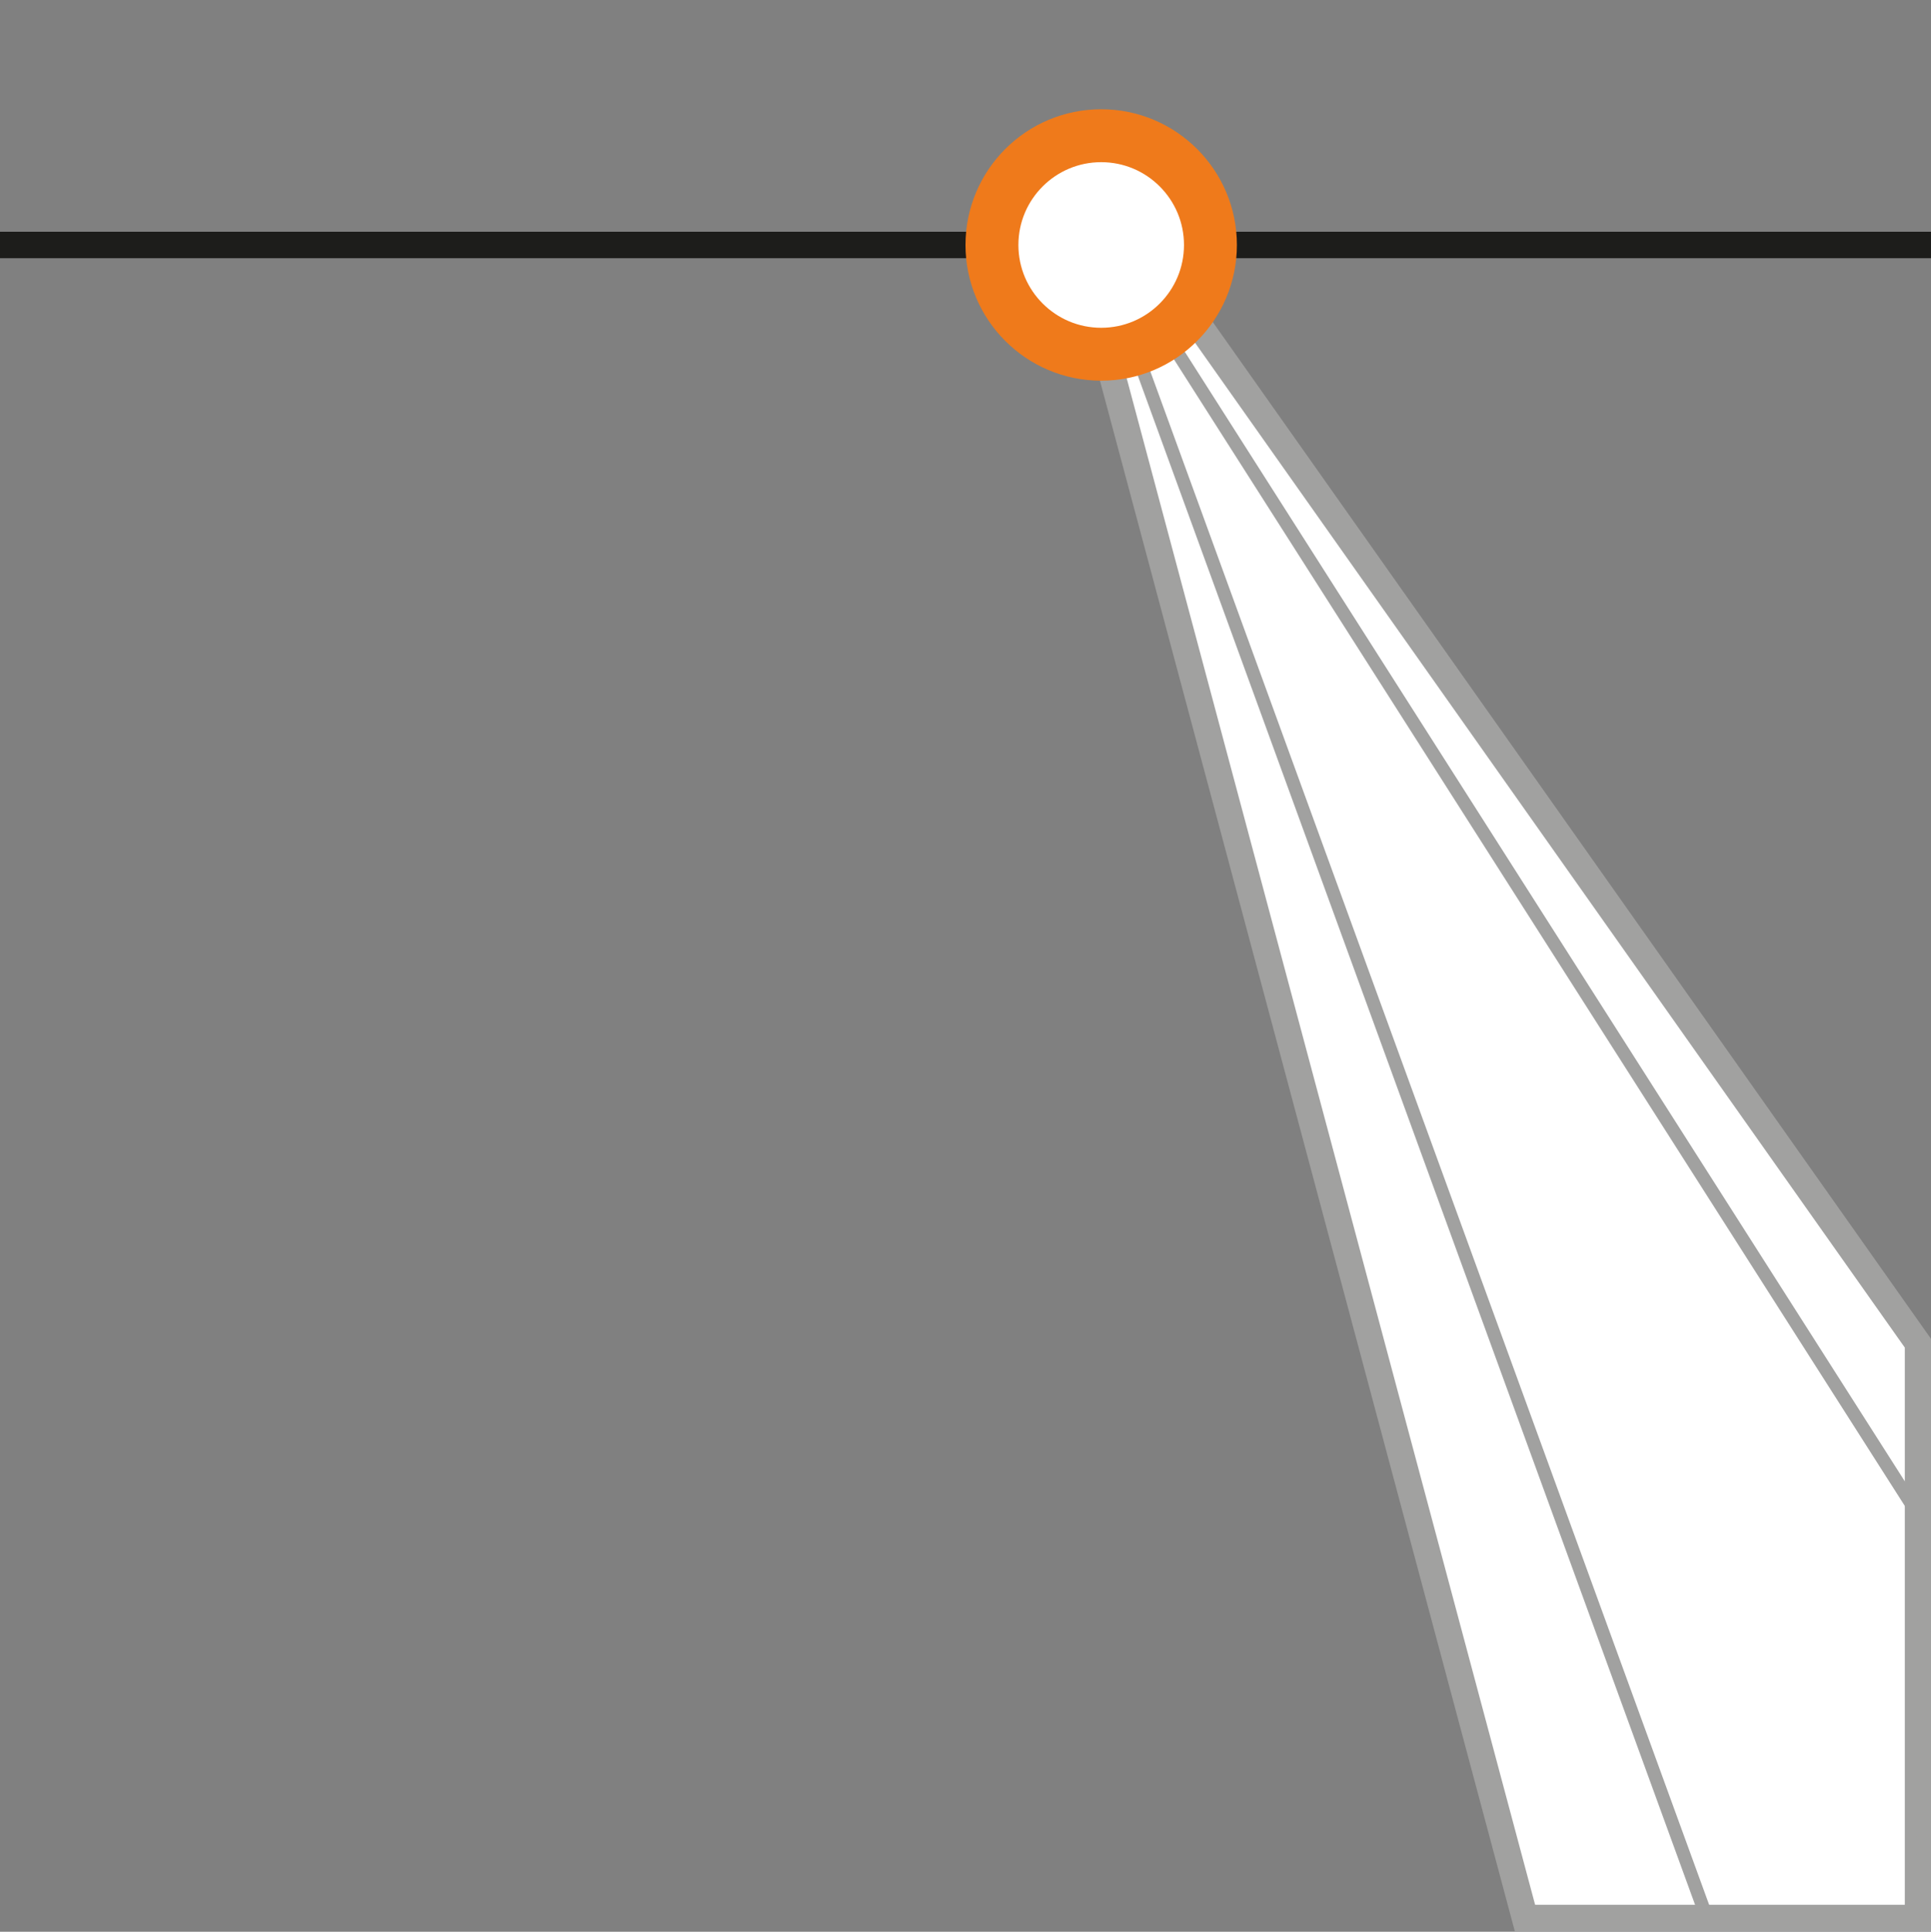
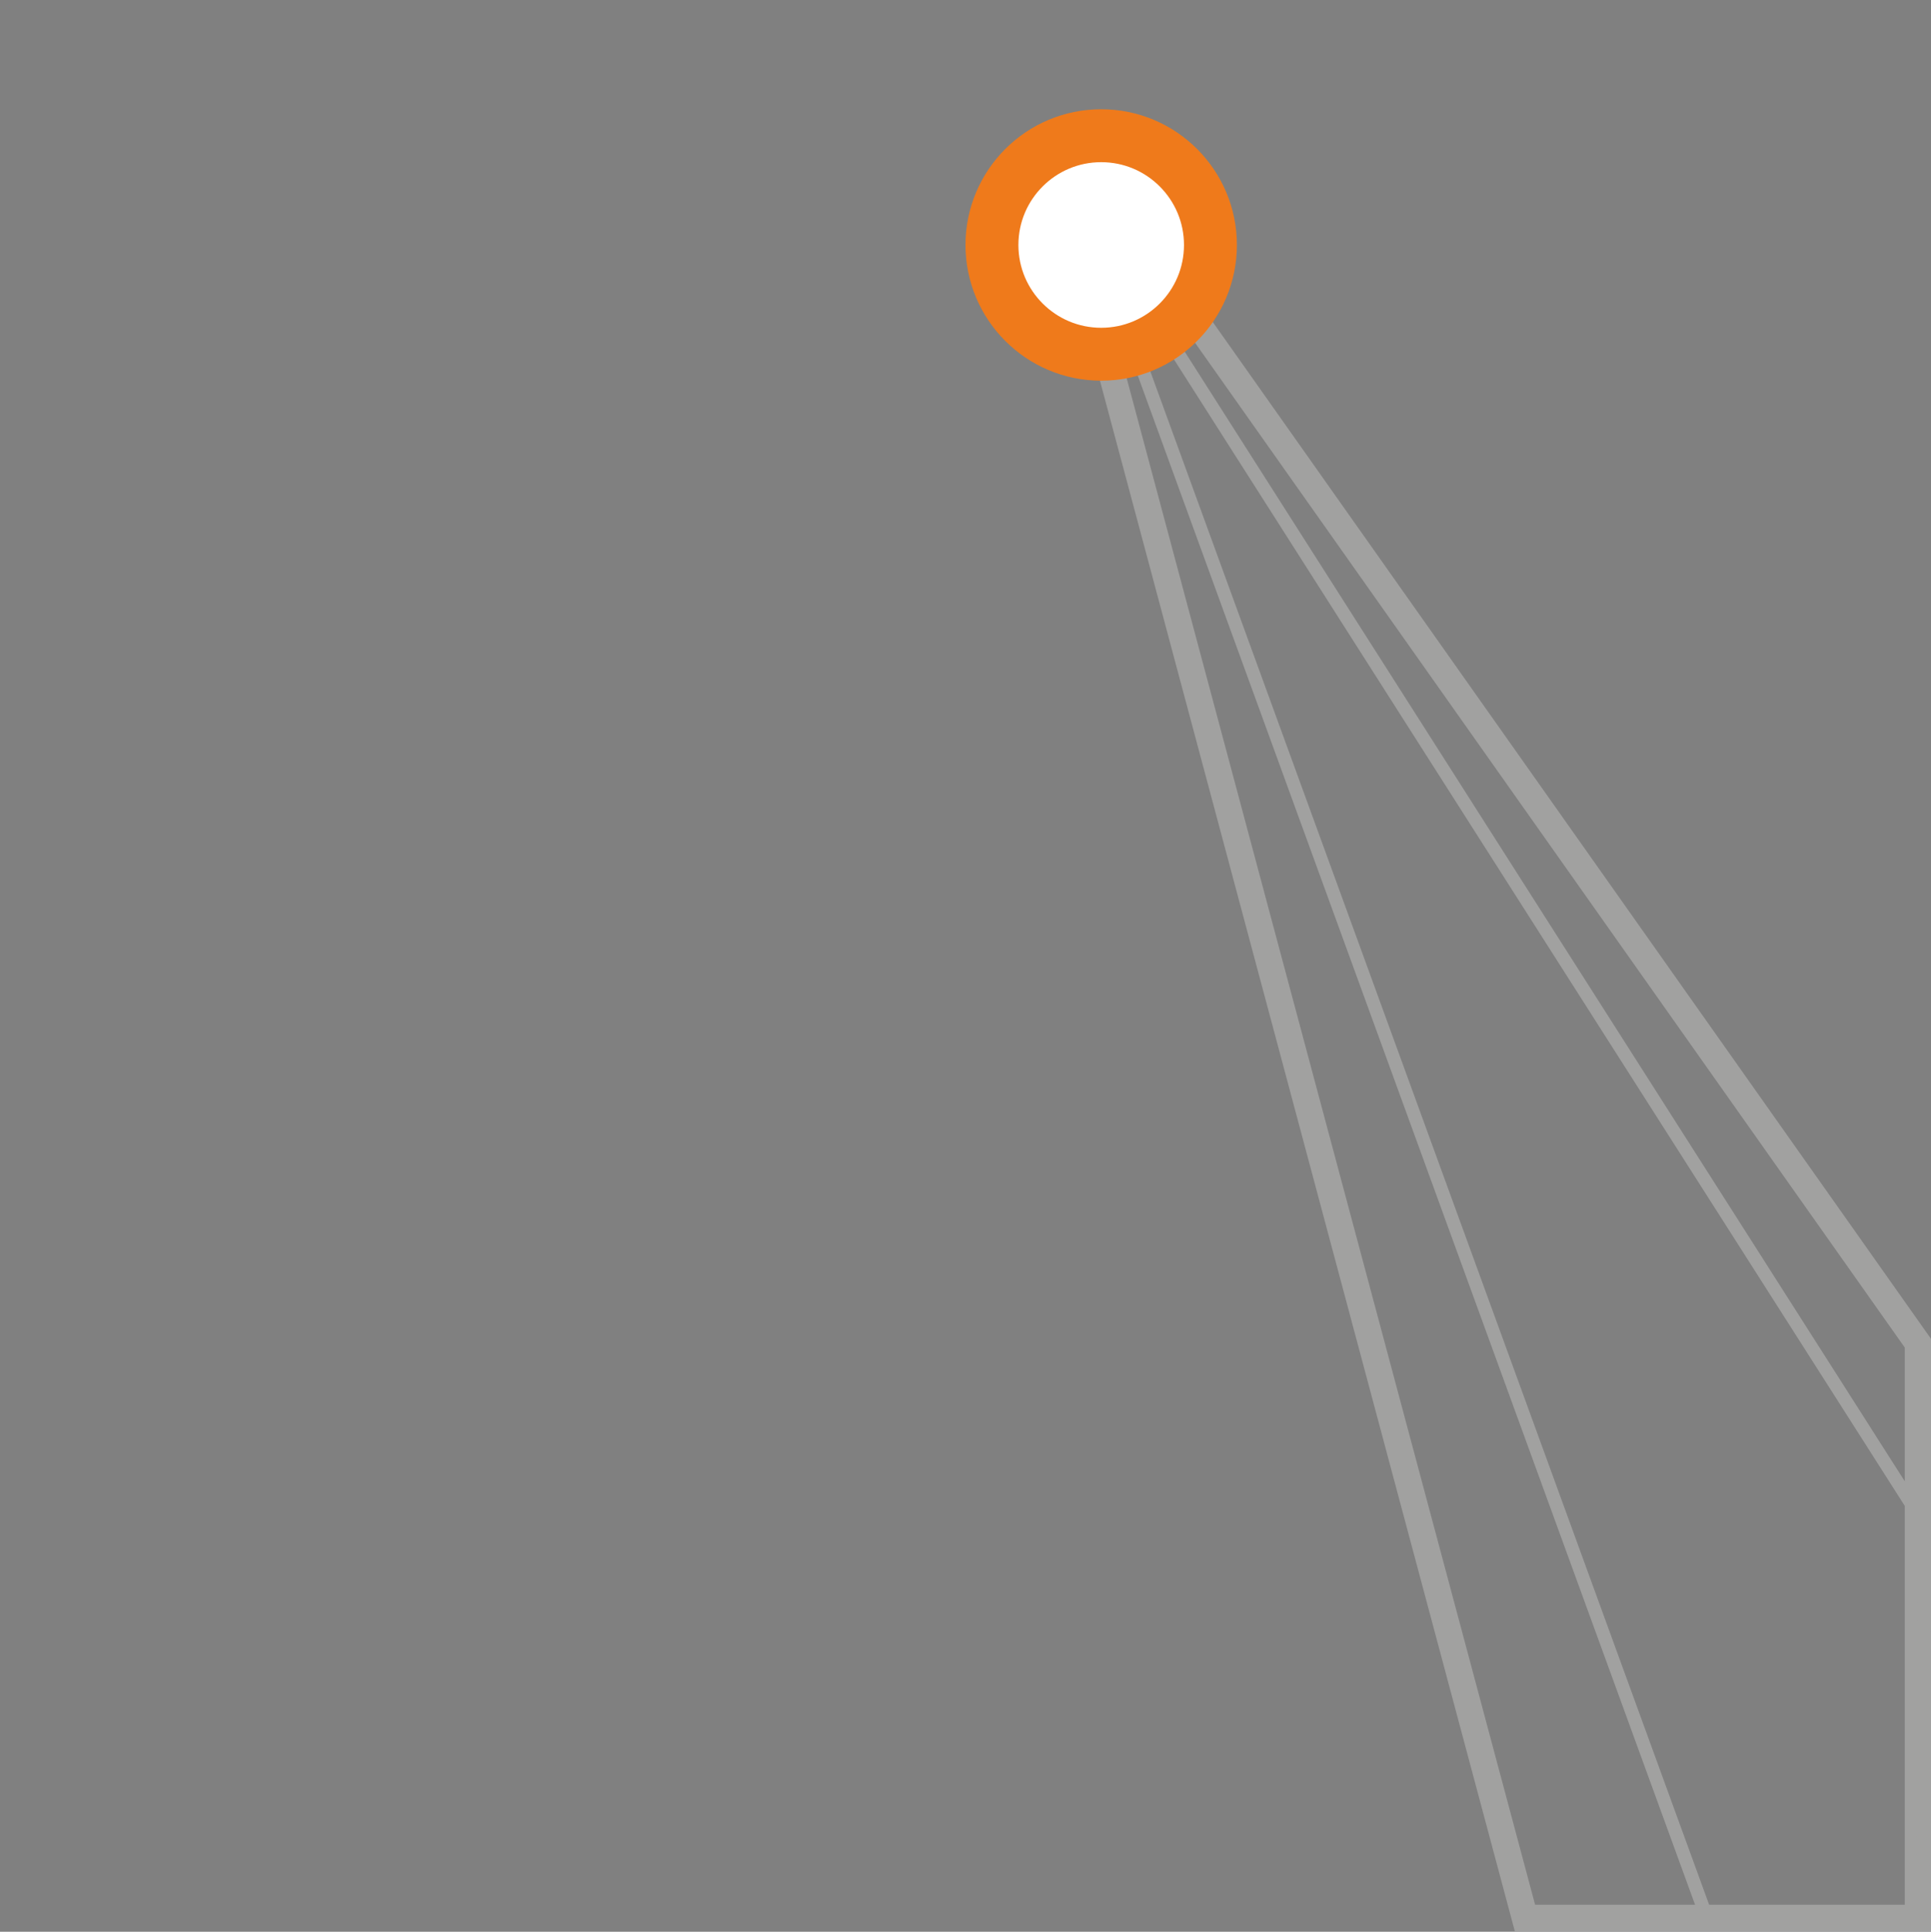
<svg xmlns="http://www.w3.org/2000/svg" id="Ebene_1" data-name="Ebene 1" viewBox="0 0 73 73.02">
  <rect x="0" y="0" width="73" height="73.02" fill="#808080" stroke="none" />
  <defs>
    <style>
      .cls-1, .cls-2, .cls-3, .cls-4, .cls-5 {
        fill: none;
      }

      .cls-1, .cls-5 {
        stroke: #a1a1a0;
      }

      .cls-6 {
        clip-path: url(#clippath);
      }

      .cls-2, .cls-7 {
        stroke-width: 0px;
      }

      .cls-3 {
        stroke: #1d1d1b;
      }

      .cls-4 {
        stroke: #ef7a1b;
        stroke-width: 2px;
      }

      .cls-5 {
        stroke-width: .5px;
      }

      .cls-7 {
        fill: #fff;
      }
    </style>
    <clipPath id="clippath">
      <rect class="cls-2" width="73" height="73" />
    </clipPath>
  </defs>
-   <path class="cls-7" d="M41.97,13.9c5.23,19.53,10.45,39.07,15.68,58.6h14.86c0-7.24,0-14.48,0-21.72-9.12-12.91-18.24-25.82-27.36-38.73-1.06.62-2.12,1.23-3.18,1.85h0Z" />
  <g class="cls-6">
    <path class="cls-1" d="M41.97,13.9c5.23,19.53,10.45,39.07,15.68,58.6h14.86c0-7.24,0-14.48,0-21.72-9.12-12.91-18.24-25.82-27.36-38.73-1.06.62-2.12,1.23-3.18,1.85h0Z" />
    <path class="cls-5" d="M43.04,13.54c7.19,19.74,14.39,39.48,21.58,59.21,2.69,0,5.39.01,8.08.02.02-5.05.03-10.1.05-15.15-9.52-14.93-19.04-29.86-28.56-44.8-.38.24-.77.48-1.15.72h0Z" />
-     <line class="cls-3" y1="9.26" x2="73" y2="9.26" />
  </g>
  <path class="cls-7" d="M41.63,13.39c2.28,0,4.13-1.85,4.13-4.13s-1.85-4.13-4.13-4.13-4.13,1.85-4.13,4.13,1.85,4.13,4.13,4.13h0Z" />
  <path class="cls-4" d="M41.63,13.39c2.28,0,4.13-1.85,4.13-4.13s-1.85-4.13-4.13-4.13-4.13,1.85-4.13,4.13,1.85,4.13,4.13,4.13h0Z" />
</svg>